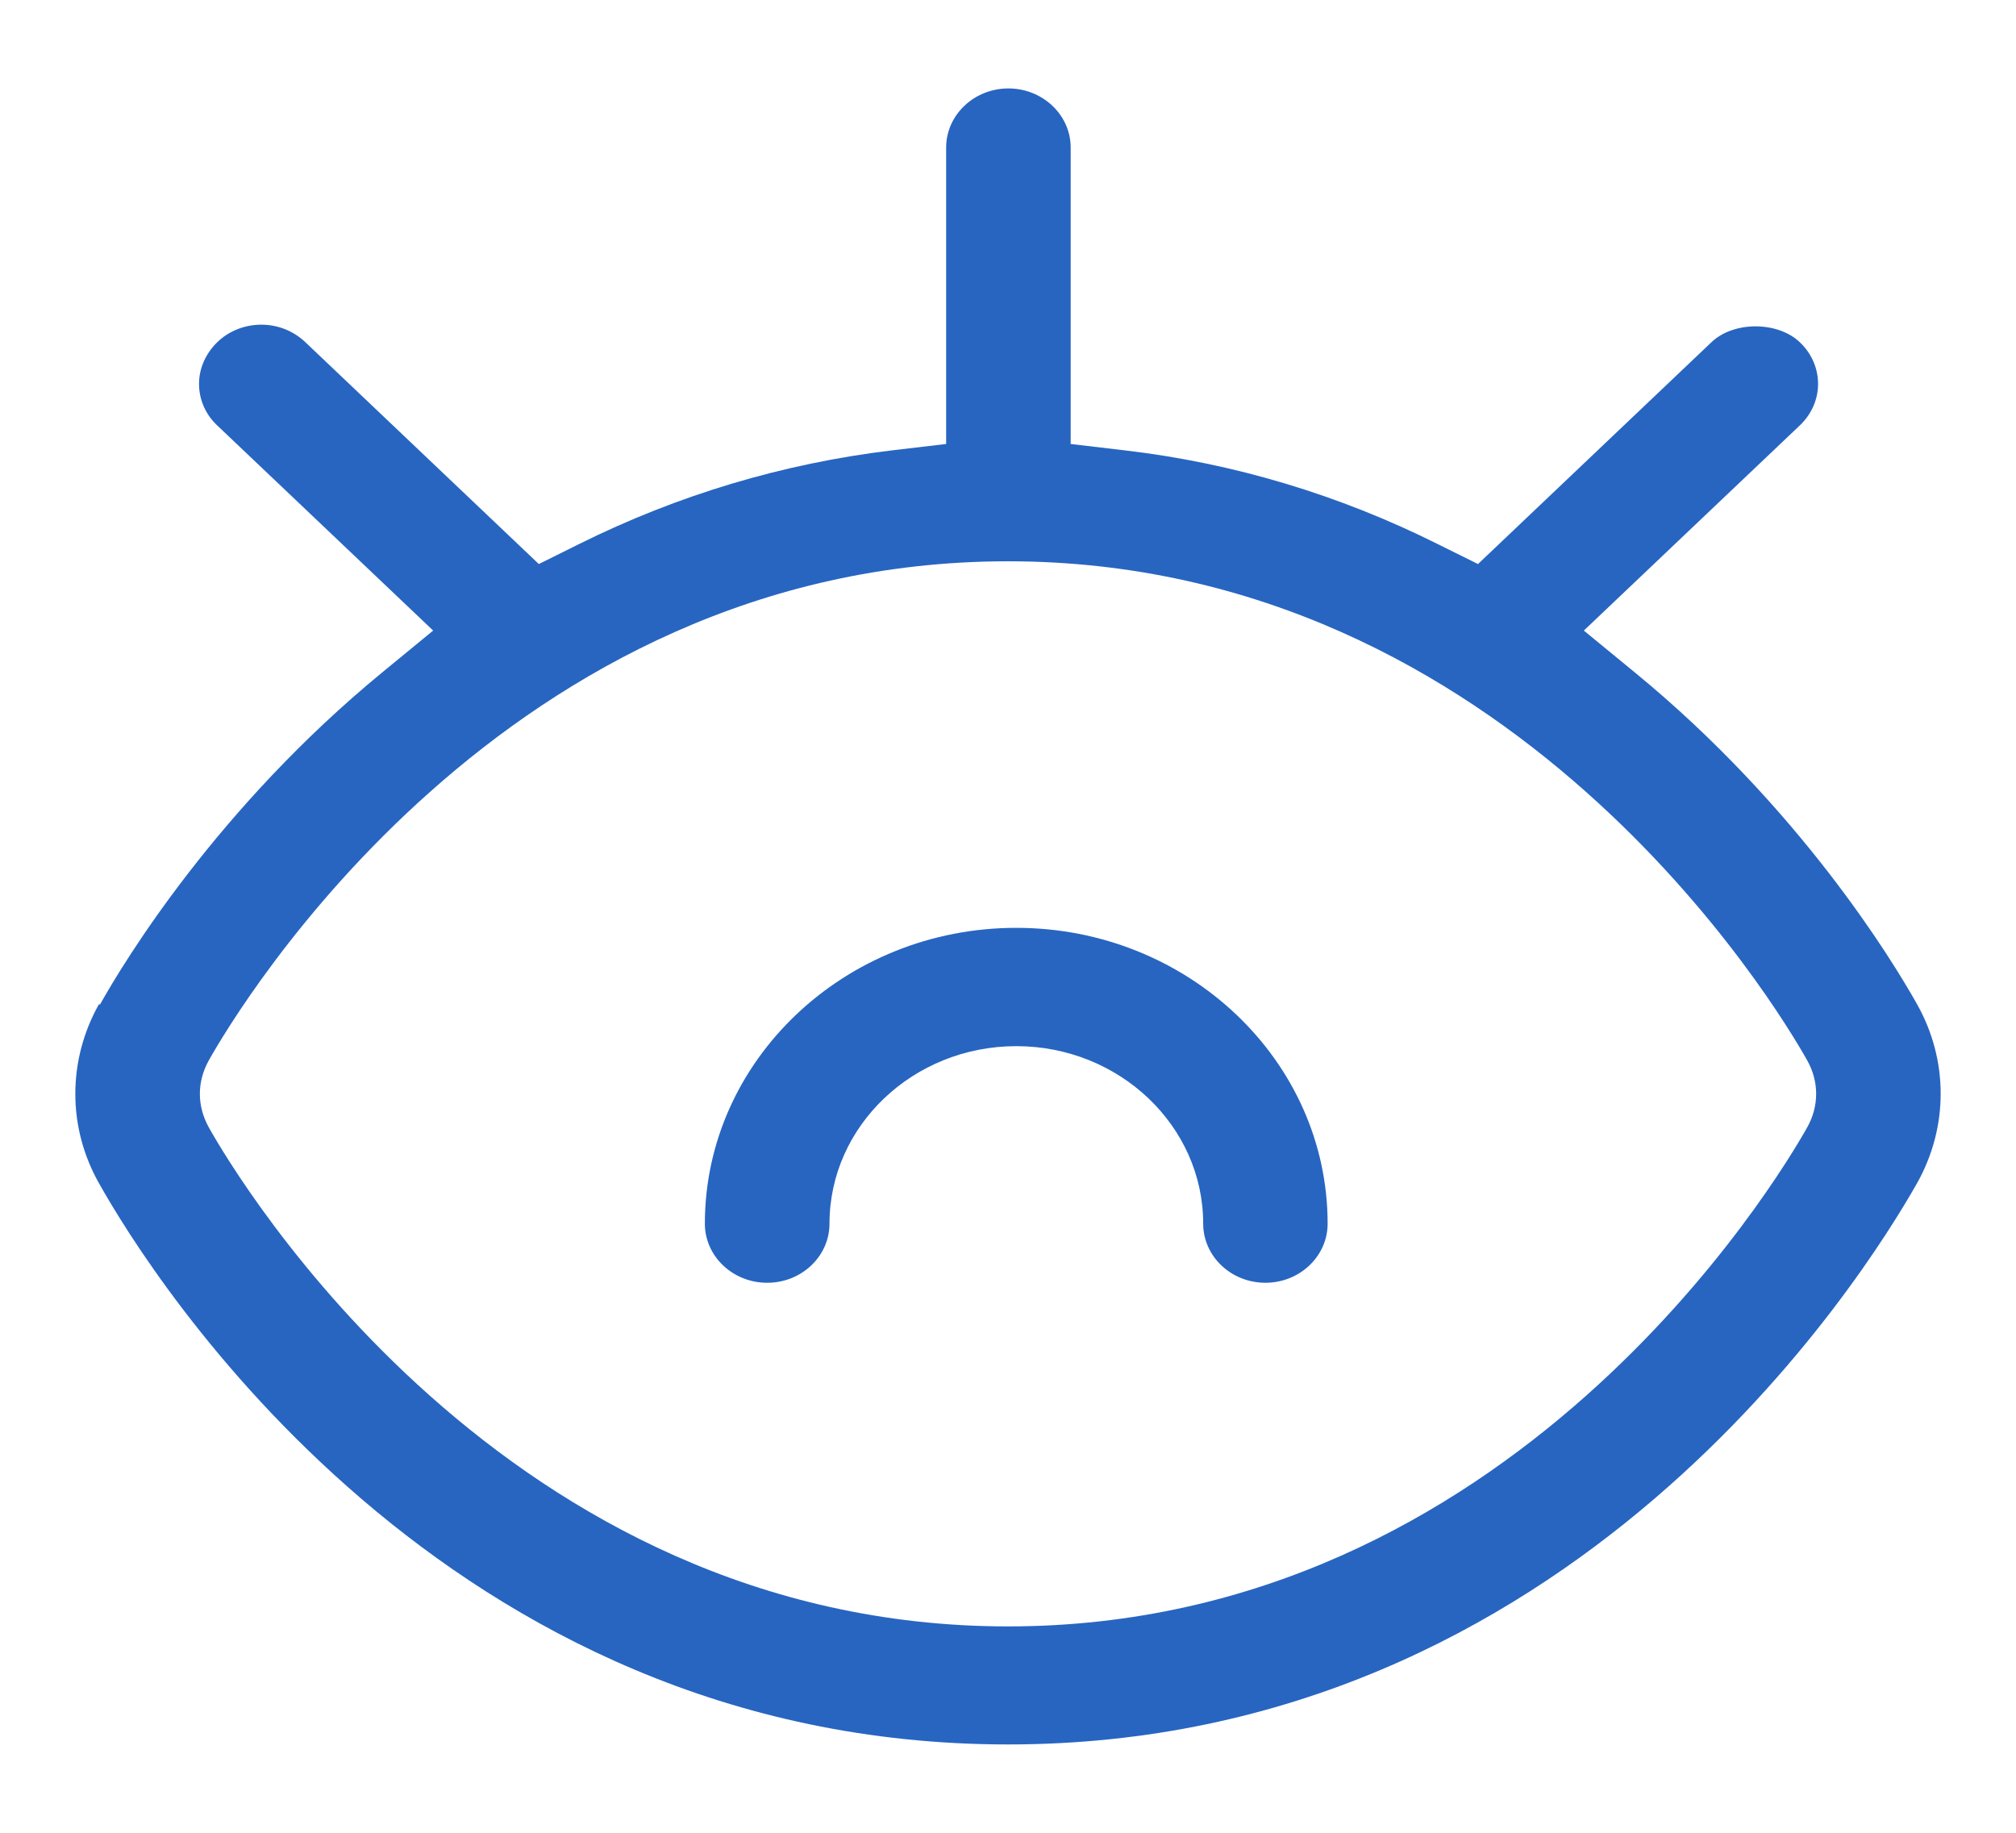
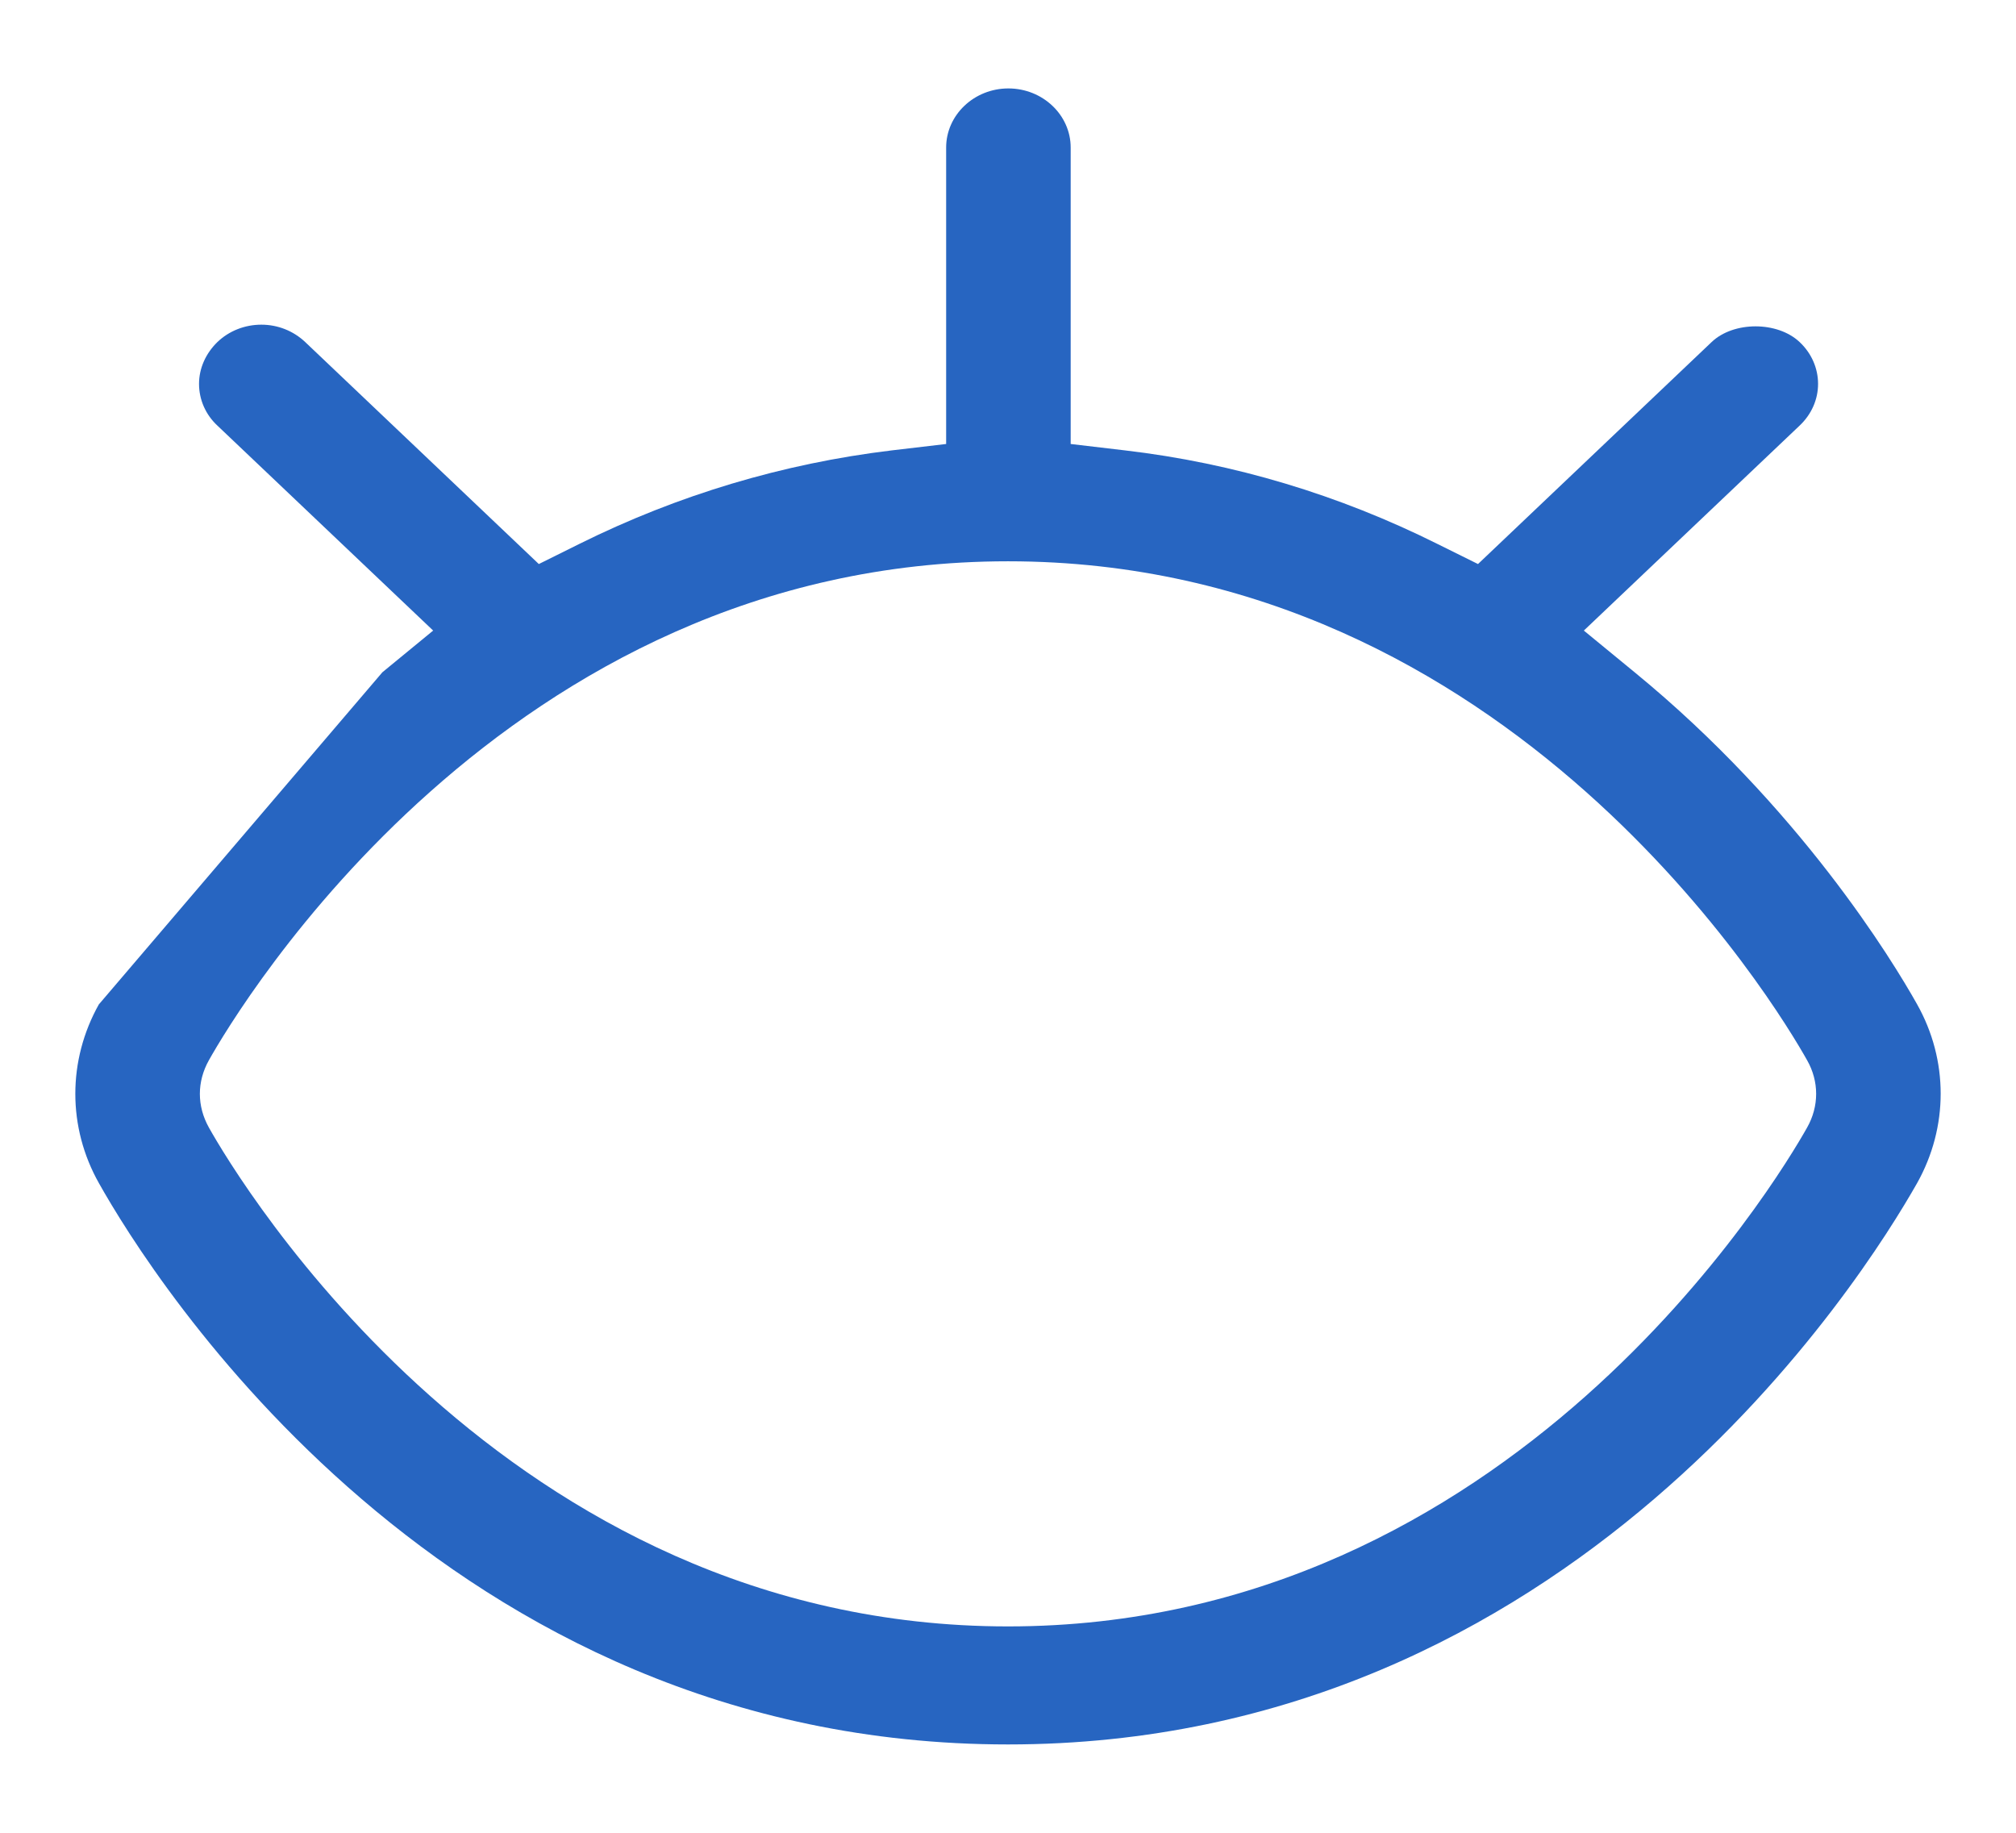
<svg xmlns="http://www.w3.org/2000/svg" fill="none" viewBox="0 0 22 20" height="20" width="22">
  <g id="Group 13">
-     <path fill="#2765C1" d="M1.08 10.958C0.736 11.571 0.736 12.302 1.08 12.912C1.655 13.936 4.842 19.036 11 19.036C17.159 19.036 20.341 13.932 20.92 12.912C21.264 12.299 21.264 11.569 20.92 10.958C20.652 10.48 19.635 8.808 17.838 7.336L17.284 6.881L19.639 4.644C19.768 4.522 19.84 4.36 19.84 4.189C19.84 4.018 19.768 3.854 19.639 3.733C19.397 3.504 18.918 3.504 18.678 3.733L16.129 6.155L15.687 5.936C14.613 5.4 13.465 5.054 12.278 4.915L11.684 4.845V1.61C11.684 1.255 11.379 0.965 11.004 0.965C10.63 0.965 10.325 1.255 10.325 1.61V4.845L9.73 4.915C8.545 5.058 7.4 5.4 6.321 5.936L5.88 6.155L3.331 3.733C3.202 3.611 3.032 3.543 2.852 3.543C2.671 3.543 2.499 3.611 2.372 3.733C2.246 3.856 2.172 4.018 2.172 4.189C2.172 4.36 2.243 4.524 2.372 4.644L4.727 6.881L4.173 7.336C2.376 8.812 1.359 10.484 1.091 10.962L1.08 10.959V10.958ZM11 6.125C16.495 6.125 19.407 11.01 19.72 11.569C19.852 11.801 19.852 12.072 19.72 12.305C19.406 12.863 16.495 17.748 11 17.748C5.505 17.748 2.593 12.863 2.28 12.305C2.148 12.069 2.148 11.804 2.28 11.569C2.594 11.01 5.505 6.125 11 6.125Z" id="Vector" />
-     <path fill="#2765C1" d="M8.373 13.998C8.747 13.998 9.052 13.709 9.052 13.353C9.052 12.285 9.967 11.416 11.091 11.416C12.214 11.416 13.13 12.286 13.13 13.353C13.13 13.709 13.434 13.998 13.809 13.998C14.183 13.998 14.488 13.709 14.488 13.353C14.488 11.574 12.963 10.125 11.09 10.125C9.217 10.125 7.692 11.574 7.692 13.353C7.692 13.709 7.997 13.998 8.371 13.998H8.373Z" id="Vector_2" />
+     <path fill="#2765C1" d="M1.08 10.958C0.736 11.571 0.736 12.302 1.08 12.912C1.655 13.936 4.842 19.036 11 19.036C17.159 19.036 20.341 13.932 20.92 12.912C21.264 12.299 21.264 11.569 20.92 10.958C20.652 10.48 19.635 8.808 17.838 7.336L17.284 6.881L19.639 4.644C19.768 4.522 19.84 4.36 19.84 4.189C19.84 4.018 19.768 3.854 19.639 3.733C19.397 3.504 18.918 3.504 18.678 3.733L16.129 6.155L15.687 5.936C14.613 5.4 13.465 5.054 12.278 4.915L11.684 4.845V1.61C11.684 1.255 11.379 0.965 11.004 0.965C10.63 0.965 10.325 1.255 10.325 1.61V4.845L9.73 4.915C8.545 5.058 7.4 5.4 6.321 5.936L5.88 6.155L3.331 3.733C3.202 3.611 3.032 3.543 2.852 3.543C2.671 3.543 2.499 3.611 2.372 3.733C2.246 3.856 2.172 4.018 2.172 4.189C2.172 4.36 2.243 4.524 2.372 4.644L4.727 6.881L4.173 7.336L1.08 10.959V10.958ZM11 6.125C16.495 6.125 19.407 11.01 19.72 11.569C19.852 11.801 19.852 12.072 19.72 12.305C19.406 12.863 16.495 17.748 11 17.748C5.505 17.748 2.593 12.863 2.28 12.305C2.148 12.069 2.148 11.804 2.28 11.569C2.594 11.01 5.505 6.125 11 6.125Z" id="Vector" />
  </g>
</svg>